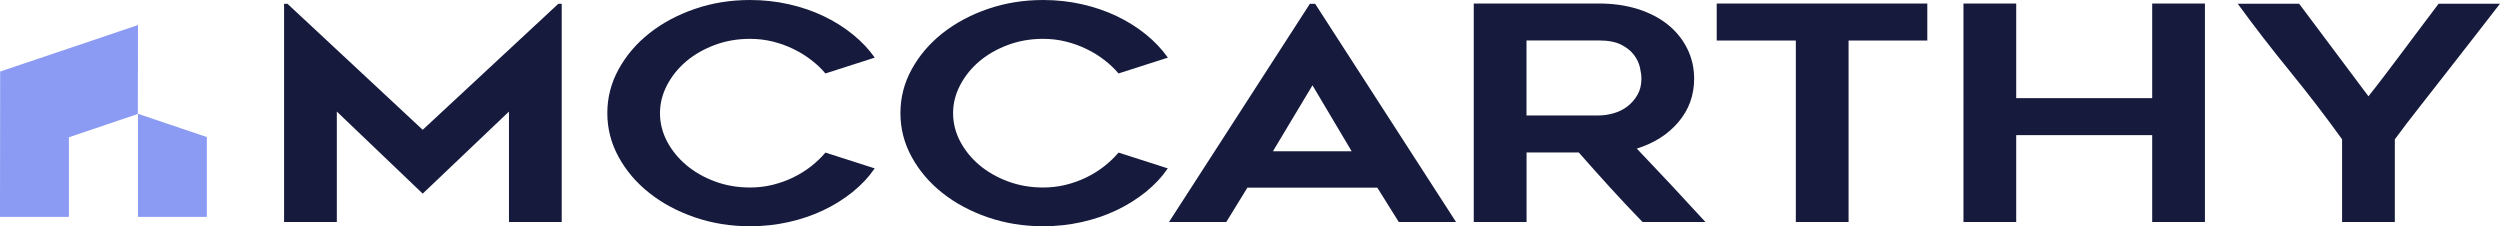
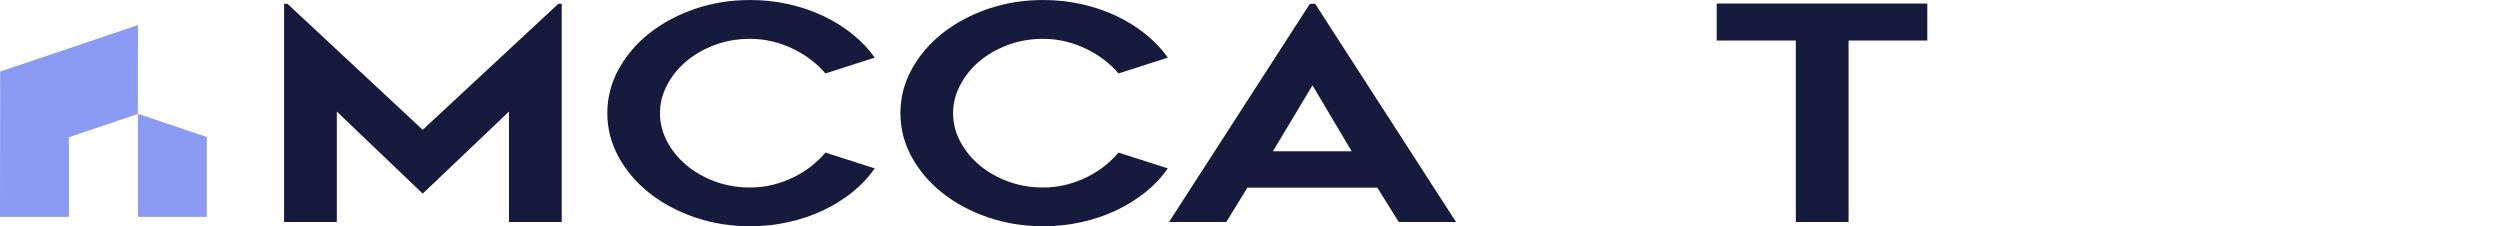
<svg xmlns="http://www.w3.org/2000/svg" id="Layer_1" width="480" height="43.44" version="1.1" viewBox="0 0 480 43.44">
  <defs>
    <style>
      .st0 {
        fill: #161b3d;
      }

      .st1 {
        fill: #8b9af2;
      }
    </style>
  </defs>
  <polygon class="st1" points="39.712 26.316 39.712 41.637 26.492 41.637 26.492 21.851 39.712 26.316" />
  <polygon class="st1" points="26.492 4.811 26.462 21.881 13.227 26.354 13.227 41.637 0 41.637 .031 13.733 13.265 9.276 26.492 4.811" />
  <g>
    <path class="st0" d="M107.849.729v41.898h-10.127v-21.206l-16.564,15.759-16.488-15.759v21.206h-10.127V.729h.652l25.963,24.191L107.197.729h.652Z" />
    <path class="st0" d="M167.954,32.316c-1.159,1.68-2.578,3.199-4.266,4.557s-3.56,2.524-5.608,3.499c-2.049.974-4.266,1.726-6.652,2.263-2.386.537-4.857.806-7.411.806-3.759,0-7.304-.575-10.634-1.719-3.33-1.151-6.23-2.701-8.716-4.672-2.486-1.964-4.45-4.273-5.892-6.905-1.45-2.639-2.171-5.447-2.171-8.424s.721-5.793,2.171-8.424c1.45-2.639,3.414-4.941,5.892-6.905,2.486-1.964,5.386-3.522,8.716-4.672s6.874-1.719,10.634-1.719c2.555,0,5.025.269,7.411.806,2.386.537,4.603,1.289,6.652,2.263,2.049.974,3.921,2.141,5.608,3.499s3.107,2.854,4.266,4.496l-9.475,3.038c-.775-.921-1.673-1.78-2.716-2.578-1.036-.806-2.179-1.511-3.437-2.118-1.258-.614-2.578-1.089-3.982-1.435-1.396-.345-2.846-.514-4.343-.514-2.409,0-4.665.391-6.759,1.174s-3.921,1.826-5.463,3.123-2.77,2.816-3.69,4.557c-.913,1.742-1.373,3.545-1.373,5.417s.46,3.729,1.373,5.447c.913,1.719,2.148,3.23,3.69,4.527s3.36,2.34,5.463,3.123c2.095.783,4.35,1.174,6.759,1.174,1.496,0,2.938-.169,4.343-.514,1.396-.345,2.724-.821,3.982-1.435,1.251-.614,2.401-1.327,3.437-2.148,1.036-.821,1.941-1.688,2.716-2.609l9.475,3.038v-.015Z" />
    <path class="st0" d="M224.23,32.316c-1.159,1.68-2.578,3.199-4.266,4.557s-3.56,2.524-5.608,3.499-4.266,1.726-6.652,2.263c-2.386.537-4.857.806-7.411.806-3.759,0-7.304-.575-10.634-1.719-3.33-1.151-6.23-2.701-8.716-4.672-2.486-1.964-4.45-4.273-5.892-6.905-1.45-2.639-2.171-5.447-2.171-8.424s.721-5.793,2.171-8.424c1.45-2.639,3.414-4.941,5.892-6.905,2.486-1.964,5.386-3.522,8.716-4.672s6.874-1.719,10.634-1.719c2.555,0,5.025.269,7.411.806,2.386.537,4.603,1.289,6.652,2.263,2.048.974,3.921,2.141,5.608,3.499s3.107,2.854,4.266,4.496l-9.475,3.038c-.775-.921-1.673-1.78-2.716-2.578-1.036-.806-2.179-1.511-3.437-2.118-1.258-.614-2.578-1.089-3.982-1.435-1.396-.345-2.846-.514-4.343-.514-2.409,0-4.665.391-6.759,1.174s-3.921,1.826-5.463,3.123-2.77,2.816-3.69,4.557c-.913,1.742-1.373,3.545-1.373,5.417s.46,3.729,1.373,5.447c.913,1.719,2.148,3.23,3.69,4.527s3.36,2.34,5.463,3.123c2.095.783,4.35,1.174,6.759,1.174,1.496,0,2.938-.169,4.343-.514,1.396-.345,2.724-.821,3.982-1.435,1.251-.614,2.401-1.327,3.437-2.148,1.036-.821,1.941-1.688,2.716-2.609l9.475,3.038v-.015Z" />
    <path class="st0" d="M224.445,42.627L251.497.729h1.013l27.052,41.898h-10.994l-4.12-6.59h-24.95l-4.051,6.59h-11.002ZM244.408,29.047h15.114l-7.526-12.667-7.596,12.667h.008Z" />
-     <path class="st0" d="M293.088,42.627h-10.127V.675h24.053c2.708,0,5.179.353,7.427,1.059s4.166,1.703,5.762,2.977c1.596,1.281,2.839,2.808,3.729,4.588s1.343,3.713,1.343,5.816c0,3.169-1.005,5.938-3.008,8.309s-4.672,4.066-8.002,5.102c4.45,4.665,8.846,9.36,13.181,14.102h-12.076c-2.118-2.179-4.181-4.373-6.199-6.59-2.018-2.217-4.036-4.473-6.053-6.767h-10.02v13.357h-.008ZM293.088,22.165h13.918c.913,0,1.864-.146,2.846-.43s1.864-.729,2.632-1.32,1.404-1.327,1.91-2.21c.506-.875.76-1.91.76-3.092,0-.614-.1-1.335-.292-2.179s-.575-1.642-1.151-2.409-1.396-1.412-2.455-1.949-2.478-.806-4.25-.806h-13.918v14.393Z" />
    <path class="st0" d="M370.041,7.78h-15.114v34.847h-10.127V7.78h-15.191V.675h40.433v7.105Z" />
-     <path class="st0" d="M423.348.675v41.952h-10.127v-16.679h-26.109v16.679h-10.127V.675h10.127v18.168h26.109V.675h10.127Z" />
-     <path class="st0" d="M479.985.729c-1.35,1.757-2.908,3.767-4.665,6.015-1.765,2.256-3.56,4.557-5.386,6.905-1.834,2.348-3.644,4.665-5.424,6.936-1.788,2.271-3.353,4.327-4.703,6.161v15.874h-10.127v-15.874c-3.138-4.358-6.46-8.693-9.982-13.012s-6.874-8.654-10.051-13.012h11.792c2.171,2.869,4.389,5.831,6.652,8.884,2.263,3.054,4.481,6.015,6.652,8.884,1.059-1.335,2.171-2.77,3.33-4.296s2.317-3.069,3.476-4.611,2.302-3.077,3.437-4.588,2.21-2.931,3.222-4.273h11.792l-.015.008Z" />
  </g>
</svg>